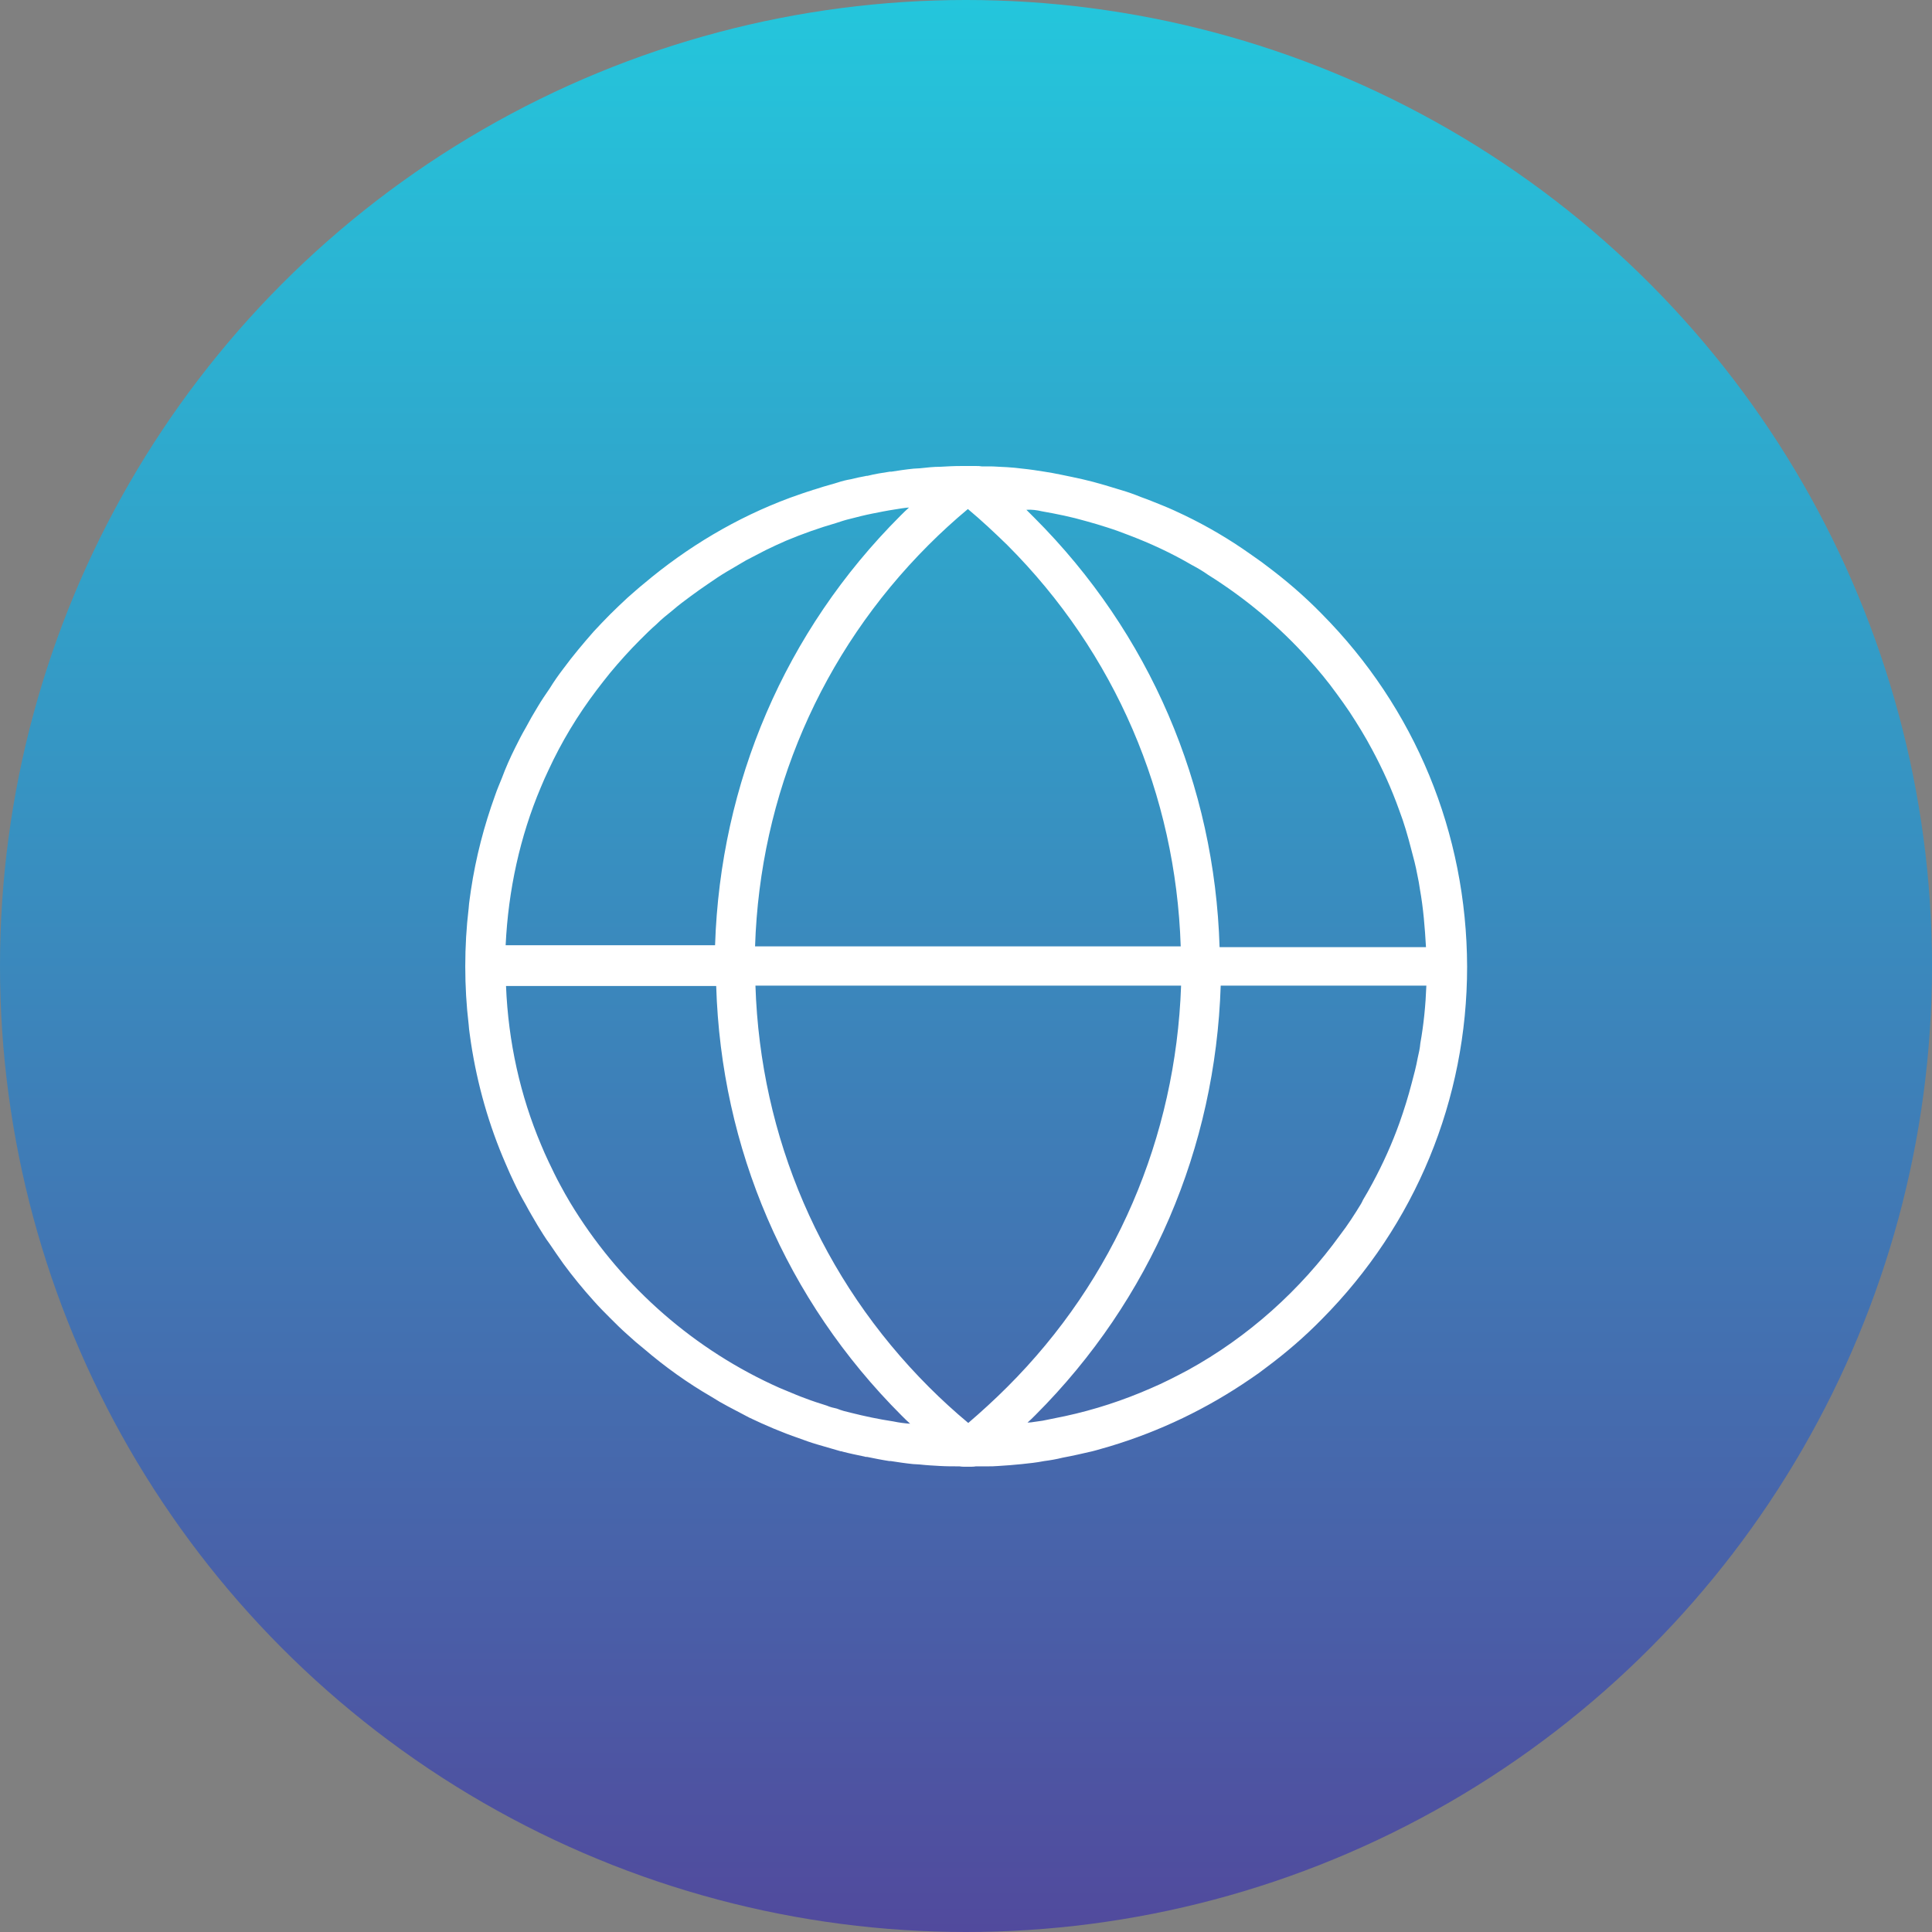
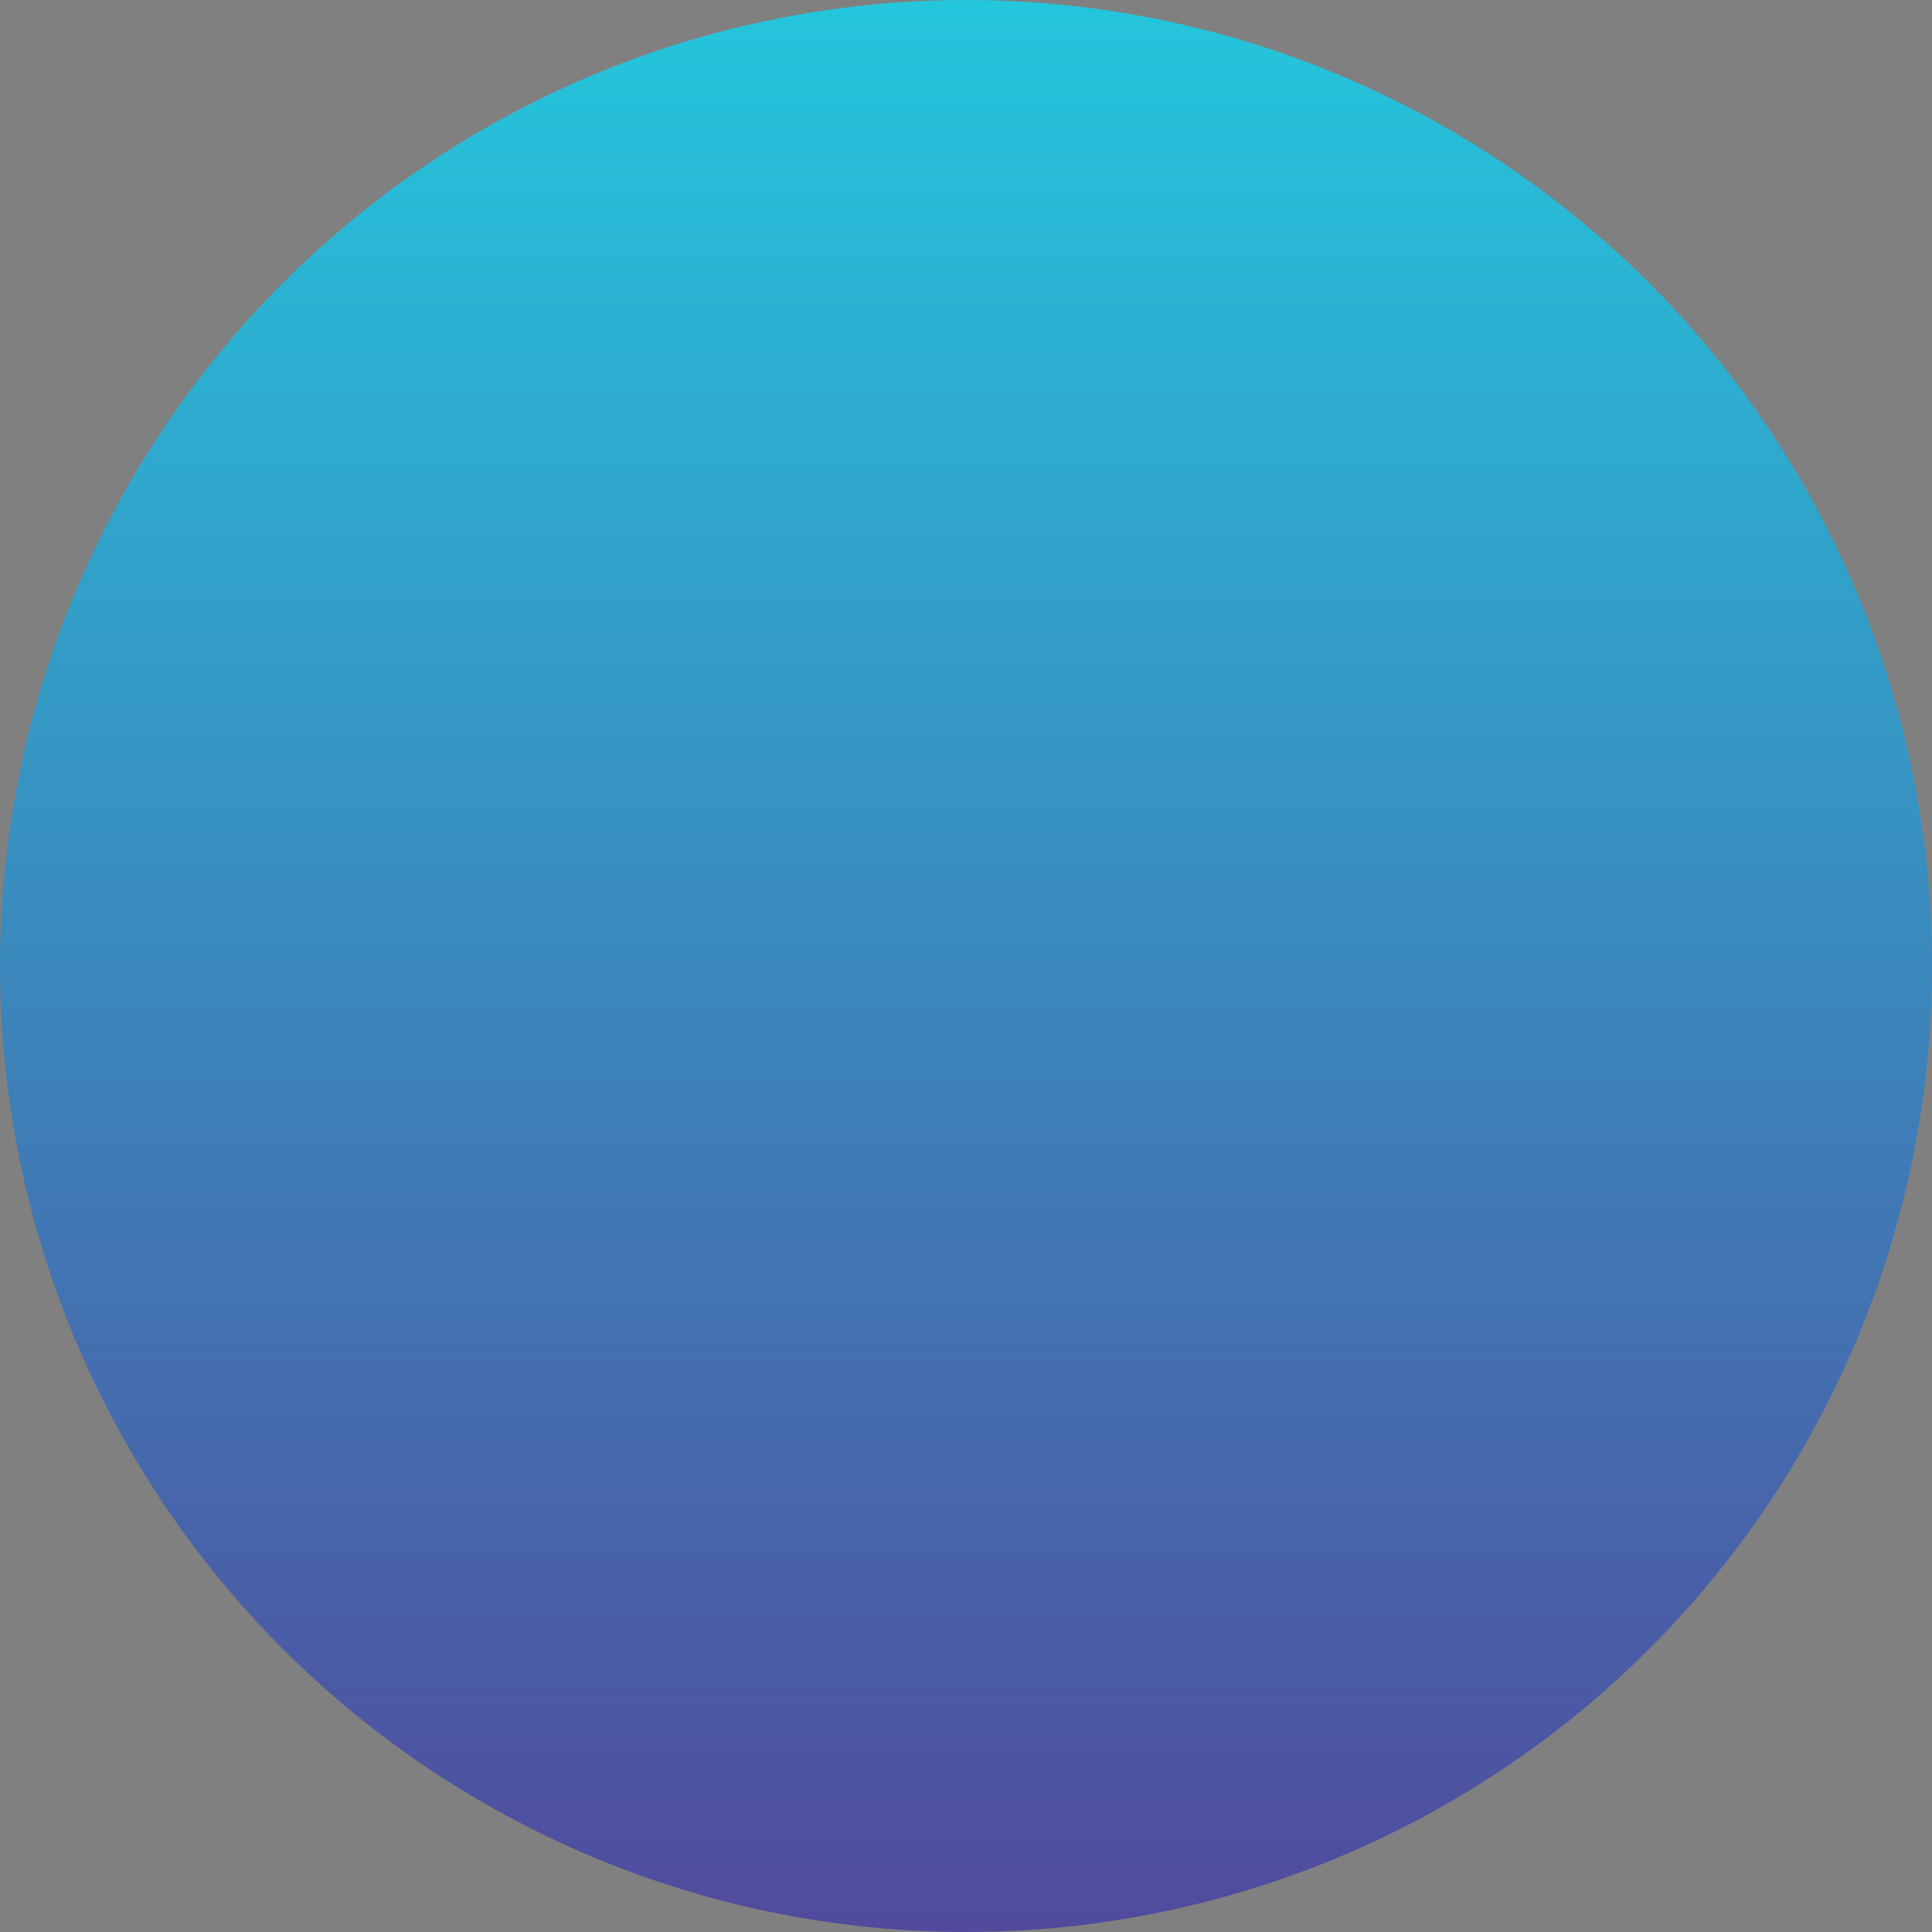
<svg xmlns="http://www.w3.org/2000/svg" enable-background="new 0 0 512 512" id="Layer_1" version="1.1" viewBox="0 0 512 512" xml:space="preserve">
  <rect x="0" y="0" width="512" height="512" fill="#808080" stroke="none" />
  <linearGradient gradientUnits="userSpaceOnUse" id="SVGID_1_" x1="256" x2="256" y1="512" y2="-9.094947e-013">
    <stop offset="0" style="stop-color:#514A9D" />
    <stop offset="1" style="stop-color:#24C6DC" />
  </linearGradient>
  <circle cx="256" cy="256" fill="url(#SVGID_1_)" r="256" />
-   <path d="M350.2,162.6c-4.6-4.7-9.5-8.9-14.6-12.7c-1.4-1.1-2.9-2.1-4.3-3.1c-5.5-3.9-11.3-7.3-17.3-10.2  c-1.9-0.9-3.8-1.8-5.8-2.6s-3.9-1.6-5.9-2.3c-1.7-0.7-3.4-1.3-5.1-1.8c-0.3-0.1-0.6-0.2-1-0.3c-1.1-0.3-2.2-0.7-3.3-1  c-1.1-0.3-2.1-0.6-3.2-0.9c-1.9-0.5-3.7-0.9-5.6-1.3c-1-0.2-1.9-0.4-2.9-0.6c-1.5-0.3-3-0.6-4.4-0.8c-1.9-0.3-3.8-0.6-5.8-0.8  c-1.4-0.2-2.8-0.3-4.2-0.4c-0.7,0-1.4-0.1-2-0.1c-1.1-0.1-2.1-0.1-3.2-0.1c-0.4,0-0.9,0-1.4,0c-0.5-0.1-1-0.1-1.4-0.1l0,0  c-0.5,0-1,0-1.6,0H256c-0.5,0-1.1,0-1.6,0c0,0,0,0,0.1,0c-1.8,0-3.5,0.1-5.3,0.2c-1.8,0-3.6,0.2-5.4,0.4c-0.6,0-1.2,0.1-1.7,0.1  c-2,0.2-4,0.5-5.9,0.8c-0.1,0-0.3,0-0.4,0c-2,0.3-3.9,0.6-5.9,1.1c-0.2,0-0.4,0-0.7,0.1c-1.2,0.2-2.5,0.5-3.7,0.8  c-1.2,0.2-2.4,0.5-3.6,0.9c-0.3,0.1-0.7,0.2-1,0.3c-1.8,0.5-3.5,1-5.3,1.6c-0.1,0-0.2,0-0.3,0.1c-2,0.6-3.9,1.3-5.9,2  c-14.3,5.3-27.3,13.1-38.8,22.8c-1.5,1.2-2.9,2.5-4.3,3.7c-1.6,1.5-3.1,2.9-4.6,4.4c-1.5,1.5-3,3.1-4.4,4.6c-2.8,3.2-5.5,6.4-8,9.8  c-1.3,1.7-2.5,3.4-3.6,5.2c-1.1,1.6-2.2,3.2-3.2,4.9c-1.1,1.8-2.2,3.7-3.2,5.6c-1,1.7-1.9,3.5-2.8,5.3c-1.3,2.6-2.5,5.3-3.5,8  c-0.6,1.5-1.3,3.1-1.8,4.6c-2.9,8-5.1,16.4-6.4,25.1c-0.2,1.6-0.5,3.2-0.6,4.8c-0.6,5-0.9,10.2-0.9,15.4l0,0l0,0l0,0  c0,5.2,0.3,10.4,0.9,15.4c0.1,1.6,0.4,3.2,0.6,4.8c1.7,11.2,4.8,22,9.2,32.1c0.7,1.7,1.5,3.4,2.3,5.1c0.9,1.9,1.9,3.8,3,5.7  c1,1.9,2.1,3.7,3.2,5.6c1,1.6,2,3.3,3.2,4.9c1.2,1.8,2.4,3.5,3.6,5.2c2.5,3.4,5.2,6.7,8,9.8c1.4,1.6,2.9,3.1,4.4,4.6  c1.5,1.5,3,3,4.6,4.4c1.4,1.3,2.8,2.5,4.3,3.7c5.6,4.8,11.6,9.1,18,12.8c1.4,0.9,2.8,1.7,4.3,2.5c1.9,1,3.8,2,5.7,3  c4.2,2,8.6,3.9,13,5.4c1.6,0.6,3.3,1.2,5,1.7c2,0.6,4.1,1.2,6.2,1.8c0.2,0,0.3,0,0.5,0.1c1.9,0.5,3.9,0.9,5.8,1.3  c0.2,0.1,0.4,0.1,0.7,0.1c2,0.4,3.9,0.8,5.9,1.1c0.1,0,0.2,0,0.4,0c1.9,0.3,3.9,0.6,5.9,0.8c0.6,0,1.2,0.1,1.7,0.1  c1.8,0.2,3.6,0.3,5.4,0.4c1.7,0.1,3.4,0.1,5.2,0.1c0.5,0.1,1.1,0.1,1.6,0.1h1.1c0.5,0,1.1,0,1.6-0.1c0.5,0,1,0,1.5,0  c0.4,0,0.9,0,1.4,0c1,0,2,0,3.1-0.1c2-0.1,4.1-0.3,6.2-0.5c1.9-0.2,3.9-0.4,5.9-0.8c1.6-0.2,3.3-0.5,4.9-0.9  c2.7-0.5,5.3-1.1,7.9-1.7c1.6-0.4,3.1-0.9,4.6-1.3c13.3-4,25.8-10,37.3-17.9c1.5-1,2.9-2,4.3-3.1c5.1-3.8,10-8,14.6-12.7  c24.8-25,38.5-58.2,38.5-93.4C388.7,220.7,375,187.6,350.2,162.6z M276.1,135.5c4,0.7,7.9,1.5,11.7,2.6c1.9,0.5,3.8,1.1,5.7,1.7  c1.9,0.6,3.8,1.3,5.6,2c5.8,2.2,11.4,4.8,16.7,7.9c1.5,0.8,2.9,1.6,4.3,2.6c9.9,6.2,18.9,13.7,26.7,22.4c2.6,2.9,5.1,5.9,7.4,9.1  c1.2,1.6,2.3,3.2,3.4,4.8c2.1,3.2,4.2,6.6,6,10c2.8,5.2,5.2,10.5,7.2,16.1c1.3,3.4,2.3,6.9,3.2,10.4c0.6,2.2,1.2,4.5,1.6,6.7  c0.3,1.3,0.5,2.6,0.7,3.9c0.9,5,1.3,10.1,1.6,15.3h-54.7c-1.3-43-18.5-83.2-49.1-113.8c-0.7-0.7-1.4-1.4-2.1-2.1  C273.5,135,274.8,135.2,276.1,135.5z M266.9,367.6c-3.3,3.3-6.8,6.5-10.3,9.5c-3.6-3-7.1-6.2-10.4-9.5  c-28.6-28.6-44.7-66.2-46-106.4h112.8C311.6,301.4,295.5,339.1,266.9,367.6z M200.1,250.8c1.3-40.2,17.4-77.8,46-106.4  c3.3-3.3,6.8-6.5,10.4-9.5c3.6,3,7,6.2,10.4,9.5c28.6,28.6,44.7,66.2,46,106.4H200.1z M143.3,208.7c0.6-1.5,1.3-3,2-4.5  c3.5-7.6,7.8-14.7,12.8-21.3c1.2-1.6,2.4-3.1,3.6-4.6c2.5-3,5.1-5.9,7.9-8.7c1.4-1.4,2.8-2.8,4.3-4.1c1.4-1.4,2.9-2.6,4.4-3.8  c1.5-1.3,3.1-2.5,4.6-3.6c1.6-1.2,3.2-2.3,4.8-3.4c1.6-1.1,3.2-2.2,4.9-3.2c1.7-1,3.4-2,5.1-3c1.7-0.9,3.5-1.8,5.2-2.7  c1.8-0.9,3.6-1.7,5.4-2.5c4.3-1.8,8.8-3.4,13.3-4.7c1.2-0.4,2.4-0.8,3.7-1.1c1.9-0.5,3.9-1,5.9-1.4c2-0.4,4-0.8,6-1.1  c1.2-0.2,2.4-0.4,3.7-0.5c-0.8,0.7-1.6,1.5-2.3,2.2c-30.6,30.6-47.7,70.8-49.1,113.8H134C134.7,235.9,137.8,221.7,143.3,208.7z   M225.5,374.4c-1.3-0.3-2.5-0.6-3.7-1.1c-0.9-0.2-1.8-0.4-2.7-0.8c-1.9-0.6-3.8-1.2-5.6-1.9c-1.7-0.6-3.3-1.3-5-2  c-1.3-0.5-2.6-1.1-3.9-1.7c-22.3-10.4-40.9-27.3-53.5-48.2c-0.9-1.5-1.8-3.1-2.6-4.6c-1.1-2-2.1-4.1-3.1-6.2c-0.7-1.5-1.4-3-2-4.5  c-5.5-13-8.7-27.2-9.3-42.1h55.7c1.3,43,18.5,83.2,49.1,113.8c0.8,0.8,1.6,1.6,2.3,2.2c-1.5-0.1-3-0.3-4.4-0.6  C232.8,376.1,229.1,375.3,225.5,374.4z M375.7,280.4c-0.4,2.2-1,4.5-1.6,6.7c-0.9,3.5-2,7-3.2,10.4c-2,5.6-4.4,10.9-7.2,16.1  c-0.8,1.5-1.6,2.9-2.5,4.4c-0.1,0.3-0.3,0.6-0.5,1c-1.7,2.8-3.5,5.6-5.5,8.2c-10.6,14.7-24.4,27.1-40.4,35.9  c-3.2,1.7-6.5,3.4-9.8,4.8c-7.3,3.2-14.9,5.7-22.8,7.4c-1.9,0.4-3.9,0.8-5.9,1.2c-0.7,0.1-1.4,0.2-2.1,0.3c-0.6,0.1-1.3,0.2-1.9,0.2  c0.7-0.6,1.4-1.3,2.1-2c30.6-30.6,47.7-70.8,49.1-113.8H378c-0.2,5.2-0.7,10.3-1.6,15.3C376.3,277.8,376,279.1,375.7,280.4z" fill="#FFFFFF" />
</svg>